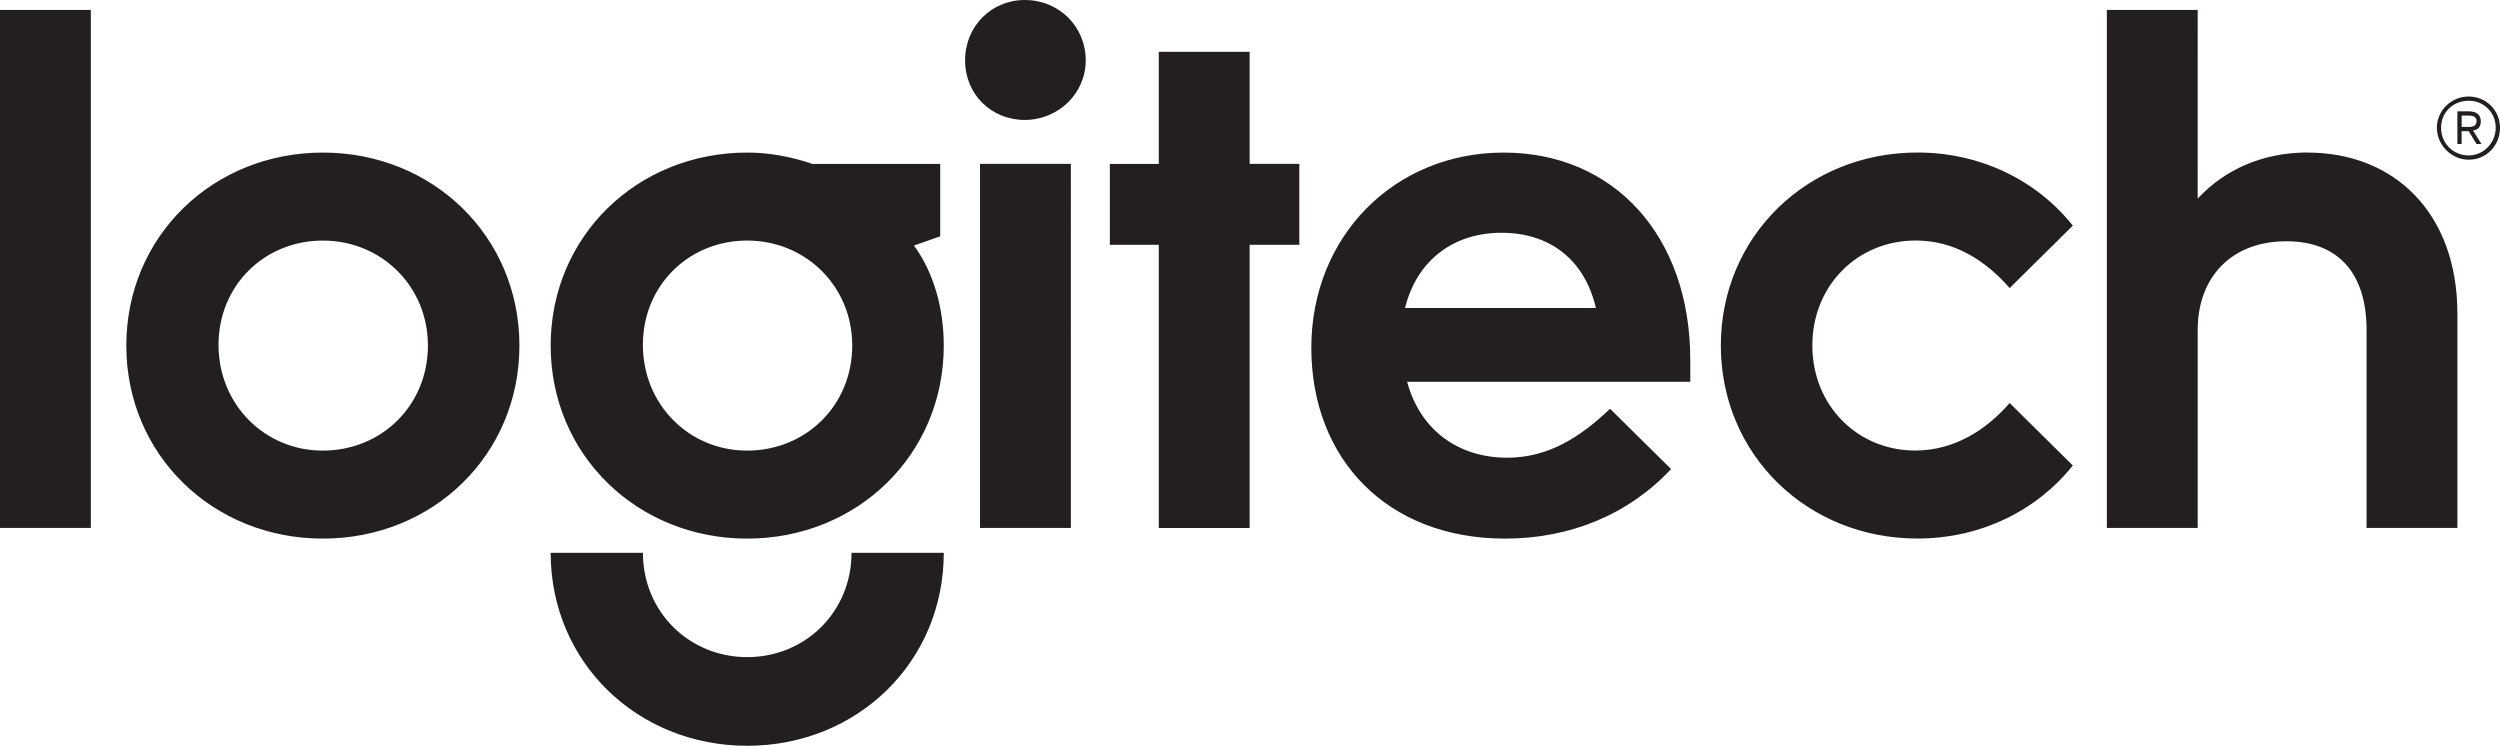
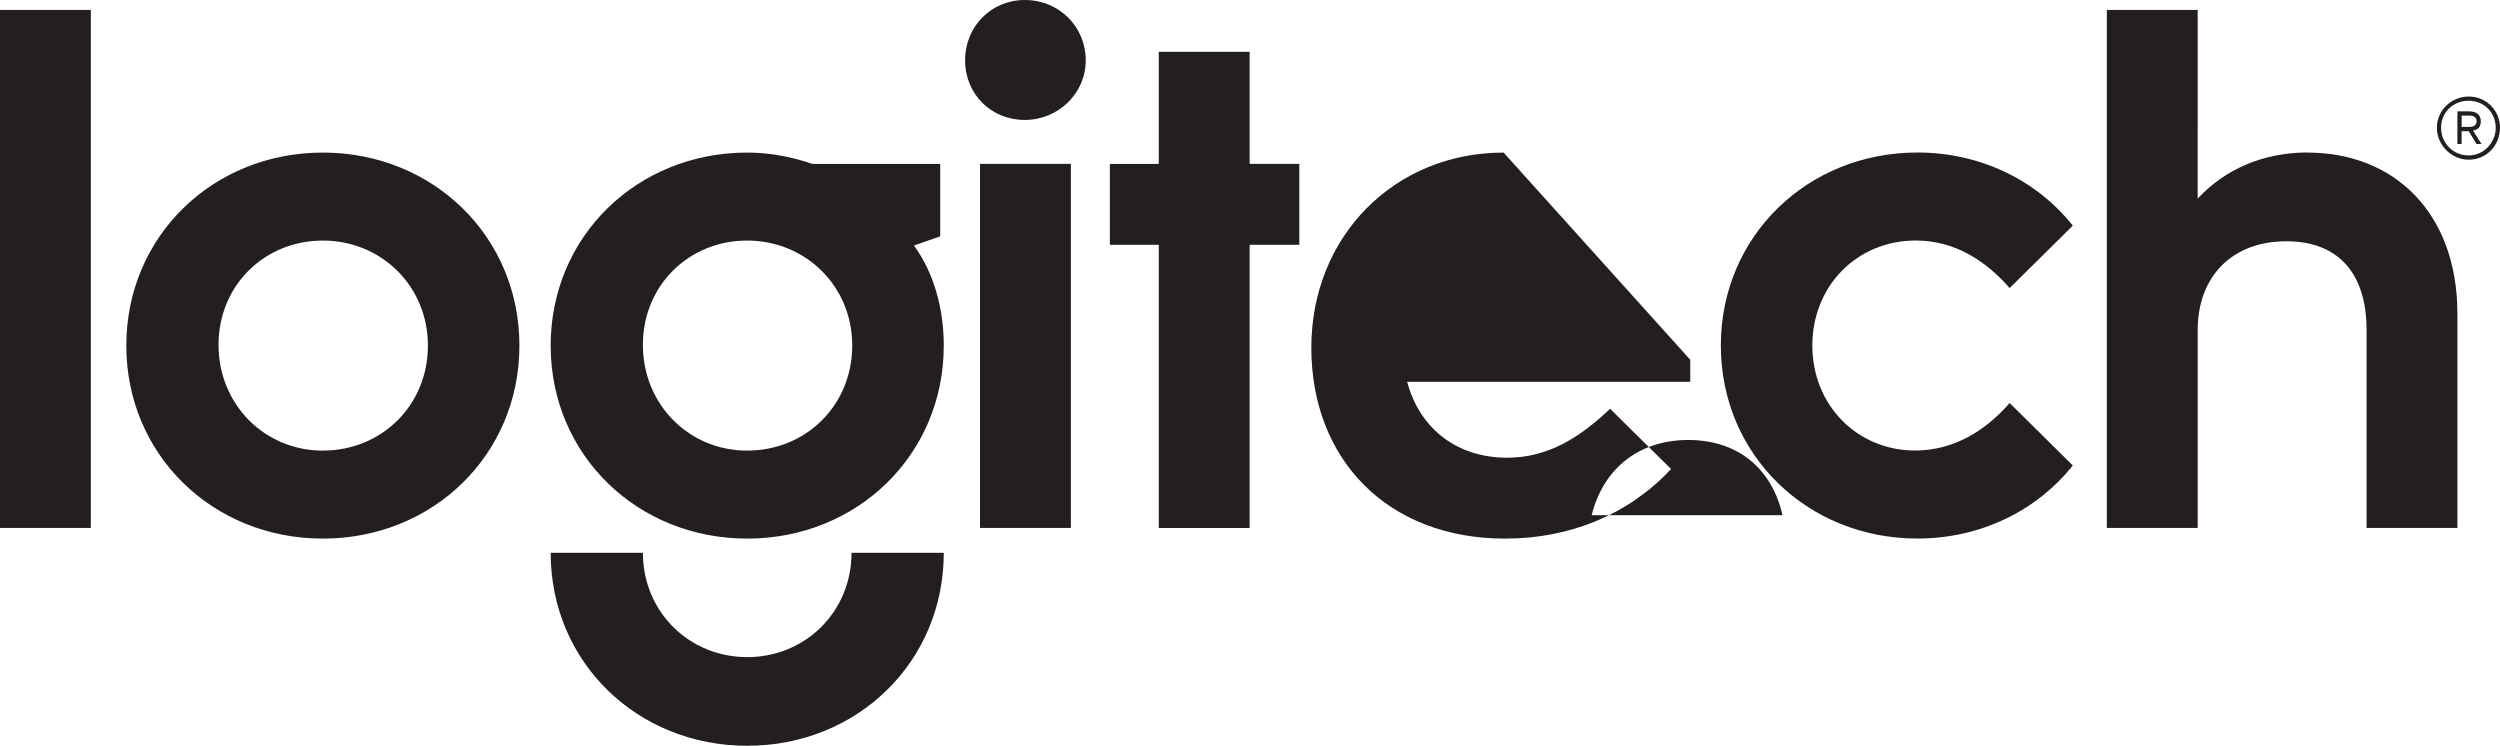
<svg xmlns="http://www.w3.org/2000/svg" viewBox="0 0 702.42 209.54">
  <defs>
    <style>.d{fill:#231f20;}</style>
  </defs>
  <g id="a" />
  <g id="b">
    <g id="c">
-       <path class="d" d="M209.95,184.63c-16.35,0-29.31-12.76-29.31-29.31h-25.92c0,30.7,24.32,54.22,55.22,54.22s55.23-23.52,55.23-54.22h-25.92c0,16.55-12.96,29.31-29.31,29.31m54.23-118.23v-20.34h-35.89c-5.78-1.98-11.96-3.19-18.34-3.19-30.9,0-55.22,23.53-55.22,54.23s24.32,54.23,55.22,54.23,55.23-23.53,55.23-54.23c0-10.37-2.8-20.53-8.38-28.11l7.38-2.59Zm-54.23,60.21c-16.35,0-29.31-12.95-29.31-29.71s12.96-29.31,29.31-29.31,29.51,12.75,29.51,29.5-12.96,29.51-29.51,29.51M0,148.34H25.52V2.8H0V148.34ZM90.72,42.87c-30.91,0-55.23,23.53-55.23,54.23s24.32,54.23,55.23,54.23,55.22-23.53,55.22-54.23-24.32-54.23-55.22-54.23m0,83.74c-16.35,0-29.32-12.95-29.32-29.71s12.96-29.31,29.32-29.31,29.51,12.75,29.51,29.5-12.96,29.51-29.51,29.51m184.63,21.73h25.53V46.05h-25.53v102.28Zm262.98-80.75c10.77,0,19.54,5.58,26.32,13.36l17.74-17.55c-9.97-12.56-25.72-20.54-43.66-20.54-30.9,0-55.23,23.53-55.23,54.23s24.33,54.23,55.23,54.23c17.94,0,33.69-7.98,43.66-20.53l-17.74-17.55c-6.58,7.57-15.55,13.35-26.52,13.35-16.35,0-28.92-12.76-28.92-29.51s12.56-29.5,29.11-29.5m158.71-33.49c0-1.99-1.4-2.8-3.39-2.8h-3.19v9.17h1.19v-3.59h1.99l2.2,3.59h1.39l-2.38-3.78c1.4-.21,2.19-1,2.19-2.59m-5.38,1.59v-3.2h1.99c1.6,0,2.2,.6,2.2,1.6s-.6,1.59-2.2,1.59h-1.99Zm-43.27,7.17c-12.56,0-23.32,4.78-30.9,12.96V2.8h-25.52V148.34h25.52v-55.62c0-14.75,9.38-24.93,24.92-24.93,14.56,0,22.53,8.97,22.53,24.93v55.62h25.52v-60.21c0-28.31-17.75-45.26-42.08-45.26m-225.9,0c-30.7,0-54.03,23.53-54.03,54.83s21.34,53.63,54.43,53.63c18.34,0,34.7-6.78,46.66-19.54l-17.15-16.94c-8.38,7.98-17.35,13.75-28.91,13.75-13.95,0-24.52-7.98-28.11-21.33h79.55v-6.18c0-34.9-21.53-58.22-52.44-58.22m-27.71,43.67c3.39-13.56,13.76-21.14,27.12-21.14s23.32,7.37,26.52,21.14h-53.64ZM693.64,27.12c-4.98,0-8.96,3.99-8.96,8.77s3.99,8.98,8.96,8.98,8.78-3.99,8.78-8.98-3.99-8.77-8.78-8.77m0,16.55c-4.38,0-7.77-3.39-7.77-7.78s3.4-7.58,7.77-7.58,7.58,3.39,7.58,7.58-3.38,7.78-7.58,7.78M287.91,0c-9.37,0-16.75,7.38-16.75,16.95s7.38,16.75,16.75,16.75,17.15-7.38,17.15-16.75S297.67,0,287.91,0m63.2,14.56h-25.53v31.5h-13.75v22.73h13.75v79.56h25.53V68.78h13.96v-22.73h-13.96V14.56Z" />
+       <path class="d" d="M209.95,184.63c-16.35,0-29.31-12.76-29.31-29.31h-25.92c0,30.7,24.32,54.22,55.22,54.22s55.23-23.52,55.23-54.22h-25.92c0,16.55-12.96,29.31-29.31,29.31m54.23-118.23v-20.34h-35.89c-5.78-1.98-11.96-3.19-18.34-3.19-30.9,0-55.22,23.53-55.22,54.23s24.32,54.23,55.22,54.23,55.23-23.53,55.23-54.23c0-10.37-2.8-20.53-8.38-28.11l7.38-2.59Zm-54.23,60.21c-16.35,0-29.31-12.95-29.31-29.71s12.96-29.31,29.31-29.31,29.51,12.75,29.51,29.5-12.96,29.51-29.51,29.51M0,148.34H25.52V2.8H0V148.34ZM90.72,42.87c-30.91,0-55.23,23.53-55.23,54.23s24.32,54.23,55.23,54.23,55.22-23.53,55.22-54.23-24.32-54.23-55.22-54.23m0,83.74c-16.35,0-29.32-12.95-29.32-29.71s12.96-29.31,29.32-29.31,29.51,12.75,29.51,29.5-12.96,29.51-29.51,29.51m184.63,21.73h25.53V46.05h-25.53v102.28Zm262.98-80.75c10.77,0,19.54,5.58,26.32,13.36l17.74-17.55c-9.97-12.56-25.72-20.54-43.66-20.54-30.9,0-55.23,23.53-55.23,54.23s24.33,54.23,55.23,54.23c17.94,0,33.69-7.98,43.66-20.53l-17.74-17.55c-6.58,7.57-15.55,13.35-26.52,13.35-16.35,0-28.92-12.76-28.92-29.51s12.56-29.5,29.11-29.5m158.71-33.49c0-1.99-1.4-2.8-3.39-2.8h-3.19v9.17h1.19v-3.59h1.99l2.2,3.59h1.39l-2.38-3.78c1.4-.21,2.19-1,2.19-2.59m-5.38,1.59v-3.2h1.99c1.6,0,2.2,.6,2.2,1.6s-.6,1.59-2.2,1.59h-1.99Zm-43.27,7.17c-12.56,0-23.32,4.78-30.9,12.96V2.8h-25.52V148.34h25.52v-55.62c0-14.75,9.38-24.93,24.92-24.93,14.56,0,22.53,8.97,22.53,24.93v55.62h25.52v-60.21c0-28.31-17.75-45.26-42.08-45.26m-225.9,0c-30.7,0-54.03,23.53-54.03,54.83s21.34,53.63,54.43,53.63c18.34,0,34.7-6.78,46.66-19.54l-17.15-16.94c-8.38,7.98-17.35,13.75-28.91,13.75-13.95,0-24.52-7.98-28.11-21.33h79.55v-6.18m-27.71,43.67c3.39-13.56,13.76-21.14,27.12-21.14s23.32,7.37,26.52,21.14h-53.64ZM693.64,27.12c-4.98,0-8.96,3.99-8.96,8.77s3.99,8.98,8.96,8.98,8.78-3.99,8.78-8.98-3.99-8.77-8.78-8.77m0,16.55c-4.38,0-7.77-3.39-7.77-7.78s3.4-7.58,7.77-7.58,7.58,3.39,7.58,7.58-3.38,7.78-7.58,7.78M287.91,0c-9.37,0-16.75,7.38-16.75,16.95s7.38,16.75,16.75,16.75,17.15-7.38,17.15-16.75S297.67,0,287.91,0m63.2,14.56h-25.53v31.5h-13.75v22.73h13.75v79.56h25.53V68.78h13.96v-22.73h-13.96V14.56Z" />
    </g>
  </g>
</svg>